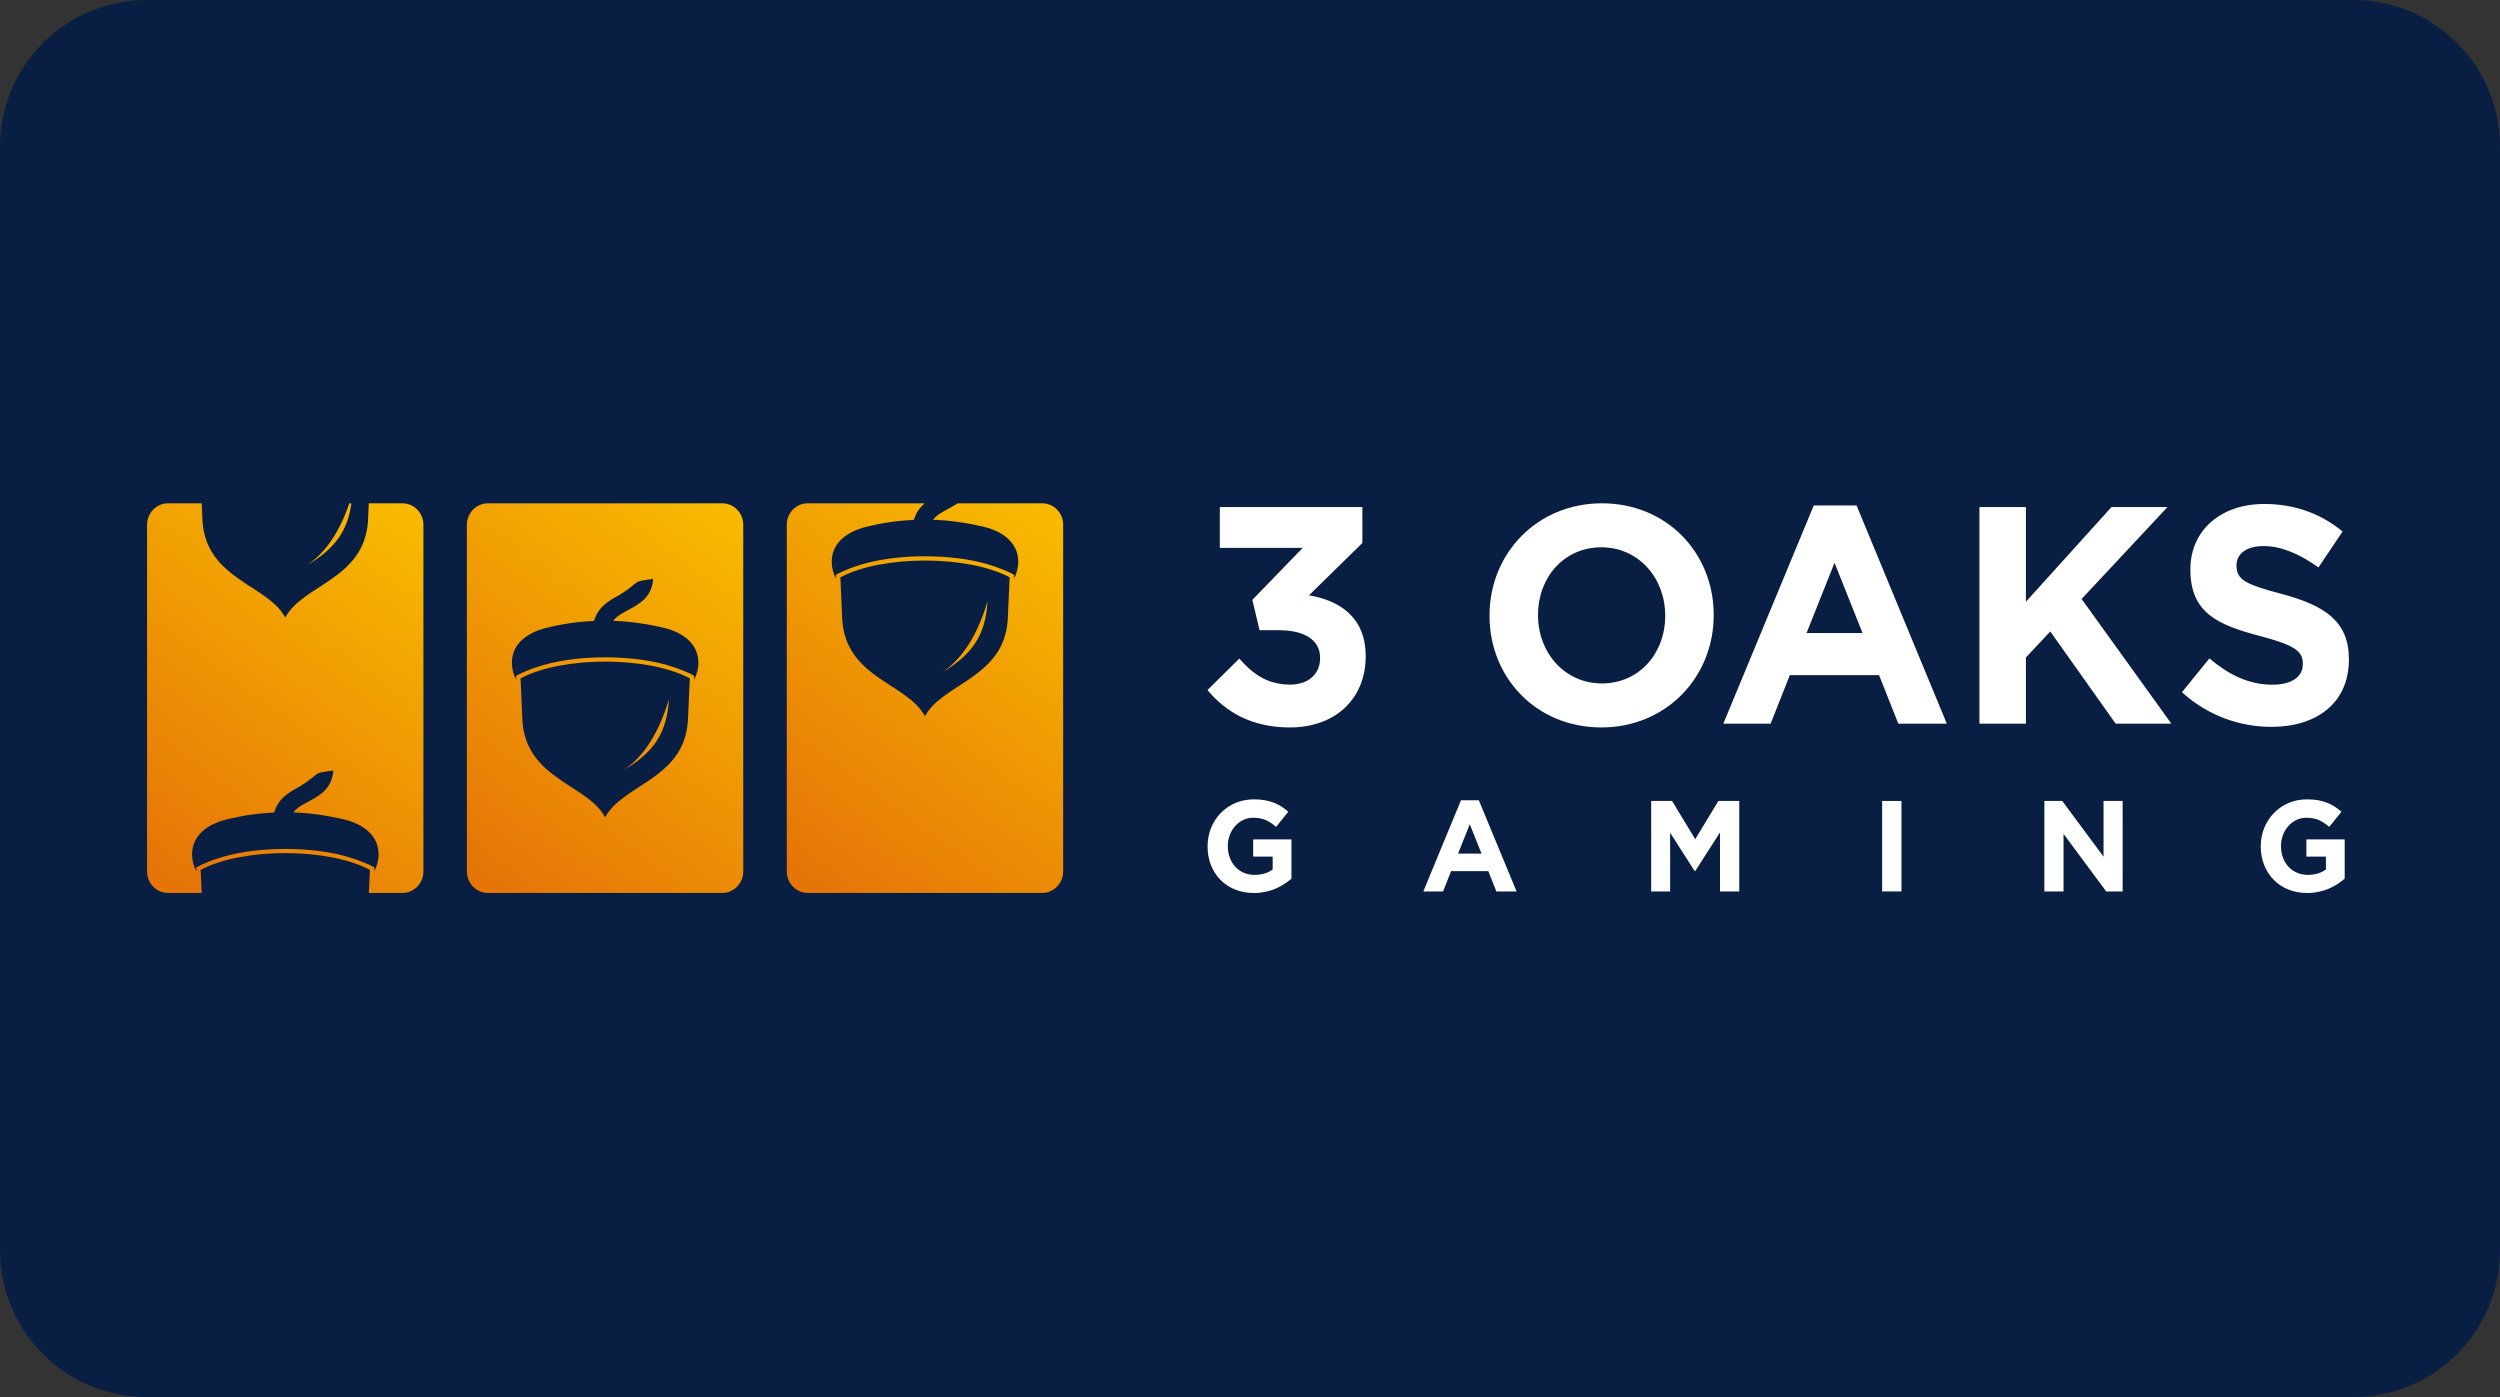
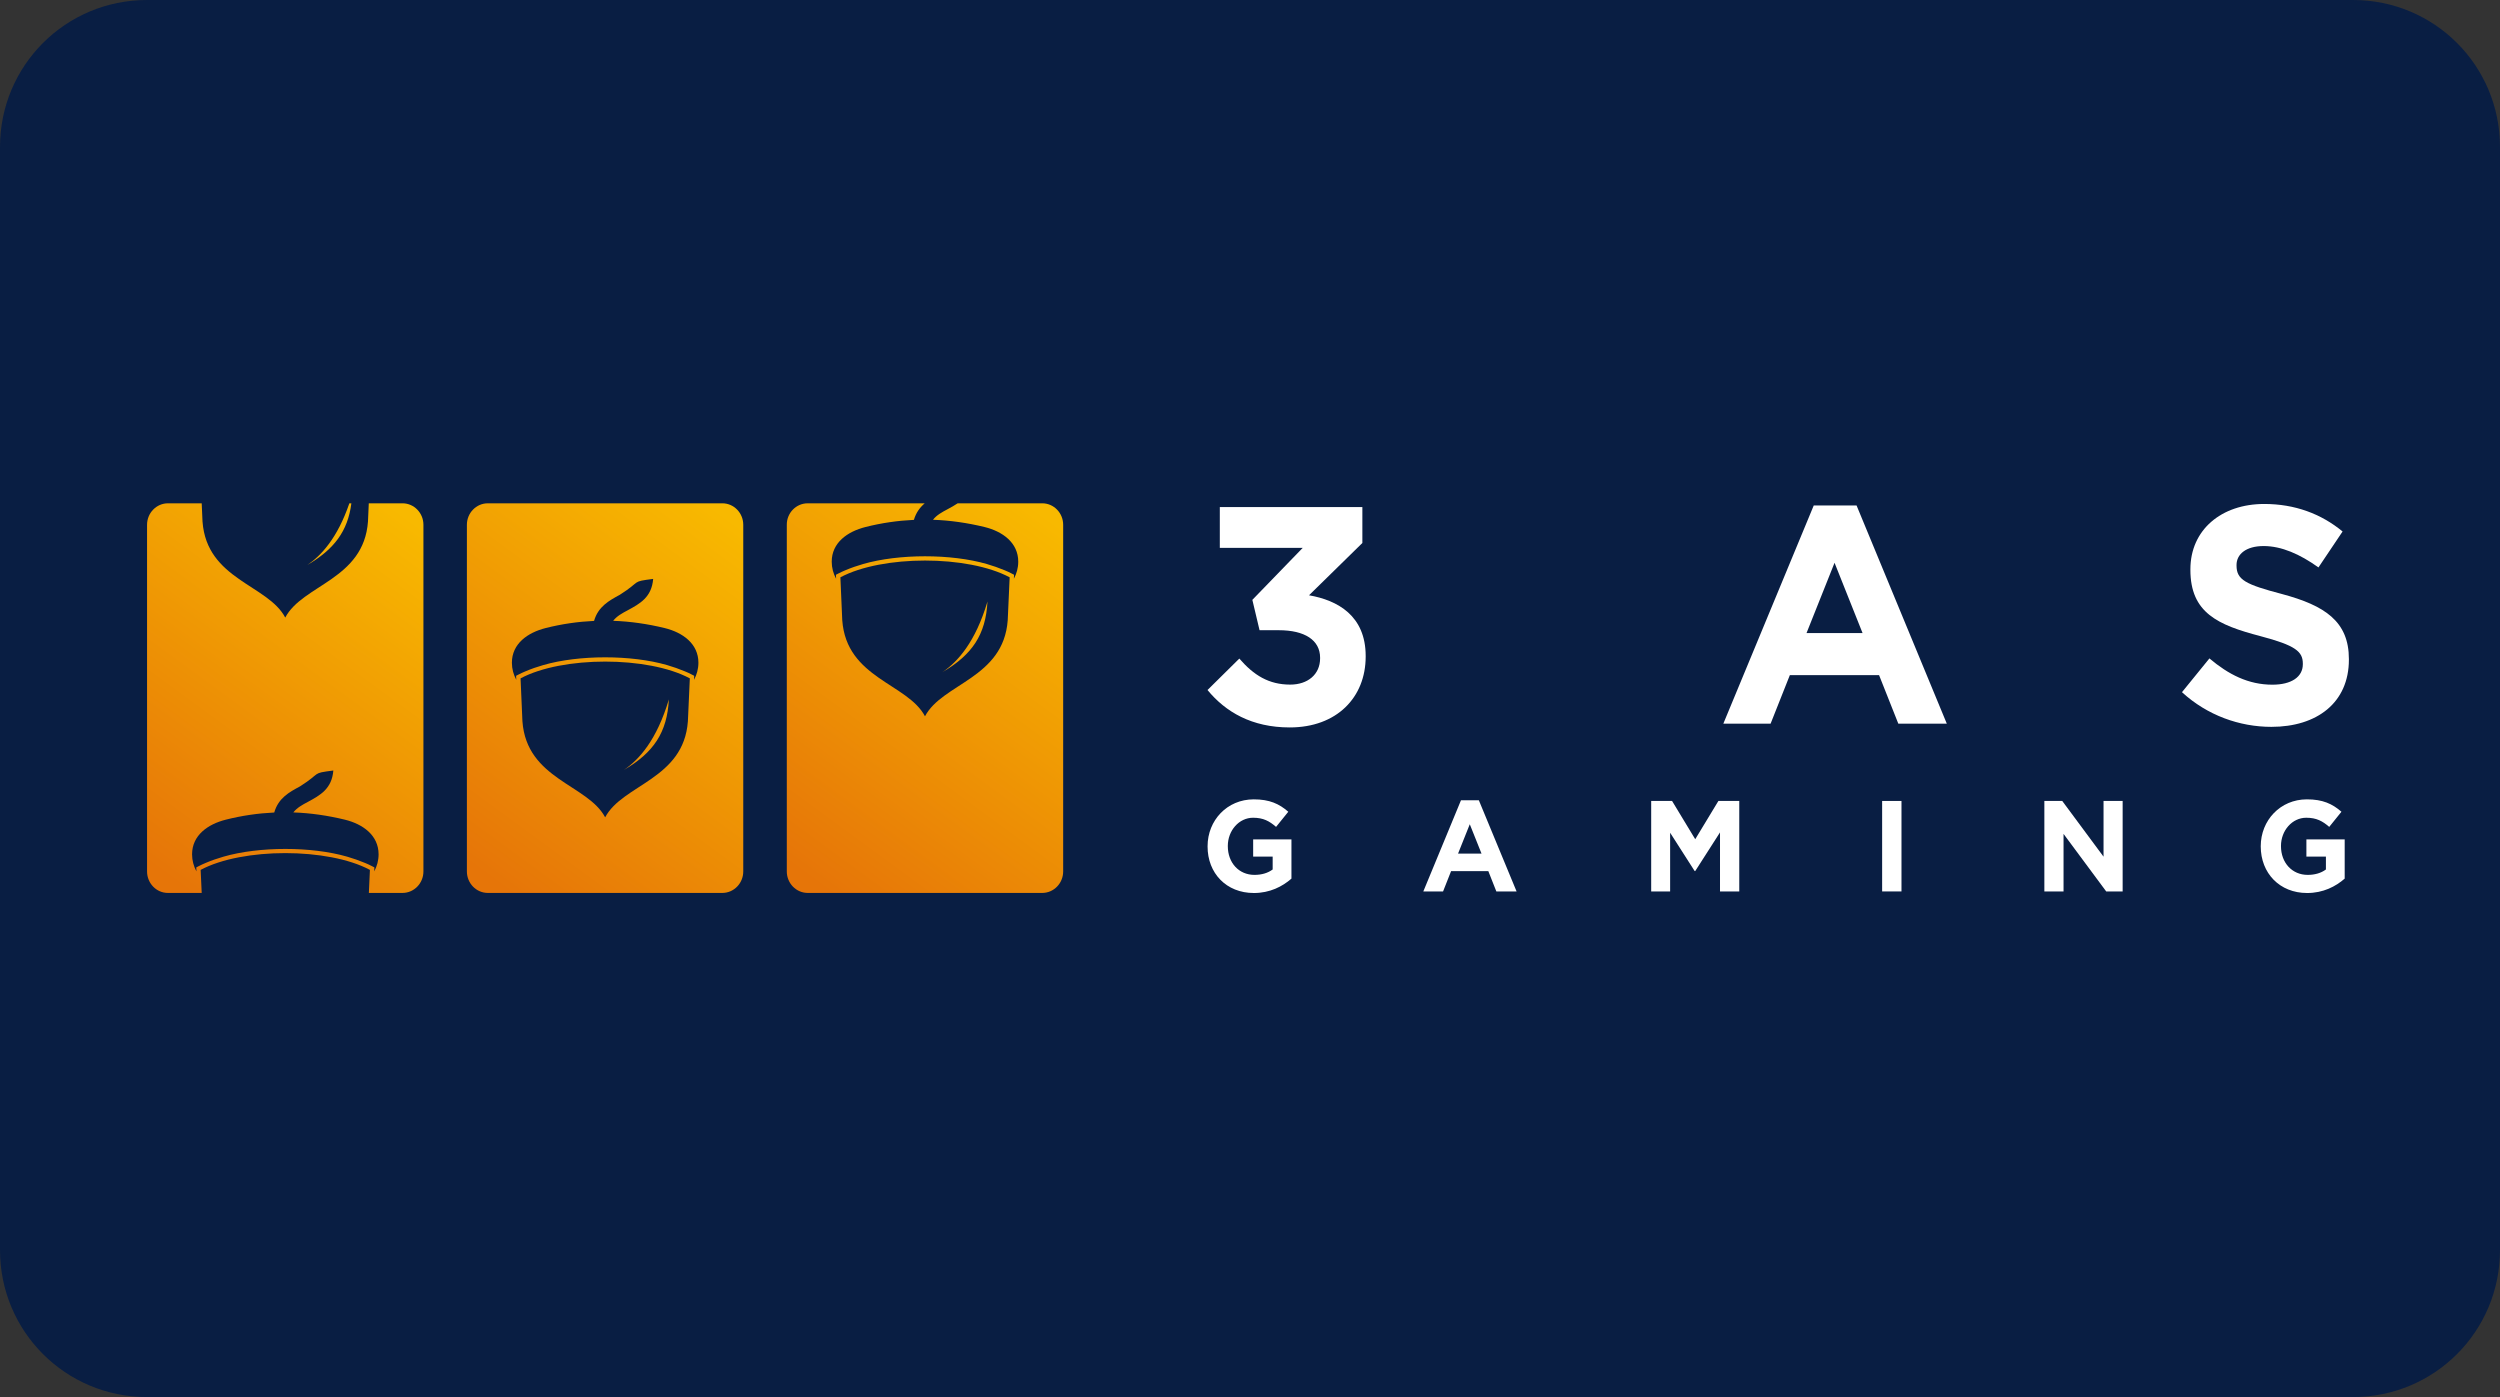
<svg xmlns="http://www.w3.org/2000/svg" xmlns:ns1="http://www.inkscape.org/namespaces/inkscape" xmlns:ns2="http://sodipodi.sourceforge.net/DTD/sodipodi-0.dtd" ns1:version="1.0 (4035a4fb49, 2020-05-01)" ns2:docname="3 Oaks Gaming logo.svg" id="svg8" version="1.1" viewBox="0 0 68 38" height="38" width="68">
  <rect x="0" y="0" width="68" height="38" fill="#333333" stroke="none" />
  <defs id="defs2">
    <clipPath id="a" transform="translate(-0)">
      <rect width="174.271" height="174.274" fill="none" id="rect844" />
    </clipPath>
    <linearGradient id="paint0_linear" x1="92.637" y1="1.568" x2="66.422" y2="37.357" gradientUnits="userSpaceOnUse">
      <stop stop-color="#F8B900" id="stop868" />
      <stop offset="1" stop-color="#E67508" id="stop870" />
    </linearGradient>
    <linearGradient id="paint1_linear" x1="59.808" y1="1.568" x2="33.593" y2="37.357" gradientUnits="userSpaceOnUse">
      <stop stop-color="#F8B900" id="stop873" />
      <stop offset="1" stop-color="#E67508" id="stop875" />
    </linearGradient>
    <linearGradient id="paint2_linear" x1="26.979" y1="1.568" x2="0.764" y2="37.357" gradientUnits="userSpaceOnUse">
      <stop stop-color="#F8B900" id="stop878" />
      <stop offset="1" stop-color="#E67508" id="stop880" />
    </linearGradient>
    <clipPath id="clip0">
      <rect width="226" height="40" fill="white" id="rect883" />
    </clipPath>
  </defs>
  <g id="layer1" ns1:groupmode="layer" ns1:label="Layer 1">
    <g id="g939">
      <path id="rect833" style="fill:#091e43;fill-opacity:1;fill-rule:evenodd;stroke-width:0.997;stroke-linecap:square;paint-order:stroke fill markers" d="m 4,0 h 60 c 2.216,0 4,1.784 4,4 v 30 c 0,2.216 -1.784,4 -4,4 H 4 C 1.784,38 0,36.216 0,34 V 4 C 0,1.784 1.784,0 4,0 Z" />
      <g style="fill:none" id="g920" transform="matrix(0.265,0,0,0.265,4,13.69)">
        <g id="g866" clip-path="url(#clip0)">
          <path id="path838" fill="url(#paint0_linear)" d="m 67.808,0 h 12.014 c -0.49,0.418 -0.889,0.948 -1.113,1.699 -1.653,0.077 -3.315,0.316 -4.969,0.734 -1.853,0.469 -3.465,1.605 -3.465,3.56 0,0.632 0.166,1.229 0.449,1.75 L 70.708,7.332 70.957,7.204 c 0.224,-0.12 0.465,-0.222 0.698,-0.324 0.598,-0.256 1.221,-0.469 1.845,-0.649 3.656,-1.058 9.04,-1.058 12.696,0 0.623,0.179 1.246,0.401 1.845,0.649 0.233,0.094 0.474,0.205 0.698,0.324 l 0.249,0.128 -0.017,0.41 c 0.282,-0.521 0.449,-1.118 0.449,-1.75 0,-1.955 -1.612,-3.107 -3.465,-3.56 C 84.193,2.006 82.432,1.75 80.67,1.69 81.036,1.212 81.601,0.905 82.166,0.606 82.523,0.41 82.88,0.222 83.204,0 h 8.683 c 1.18,0 2.144,0.99 2.144,2.202 v 35.587 c 0,1.212 -0.964,2.202 -2.144,2.202 H 67.808 c -1.18,0 -2.144,-0.99 -2.144,-2.202 V 2.202 C 65.656,0.99 66.62,0 67.808,0 Z m 13.834,17.328 c 3.049,-1.784 4.445,-3.841 4.62,-7.247 -1.238,4.166 -3.049,6.18 -4.62,7.247 z M 71.356,12.002 c 0.432,5.975 6.714,6.479 8.492,9.859 1.778,-3.38 8.059,-3.893 8.492,-9.859 l 0.199,-4.405 c -4.296,-2.296 -13.078,-2.296 -17.374,0 z" clip-rule="evenodd" fill-rule="evenodd" style="fill:url(#paint0_linear)" />
          <path id="path840" fill="url(#paint1_linear)" d="m 34.972,0 h 24.079 c 1.18,0 2.144,0.99 2.144,2.202 v 35.587 c 0,1.212 -0.964,2.202 -2.144,2.202 h -24.079 c -1.18,0 -2.144,-0.99 -2.144,-2.202 V 2.202 C 32.828,0.99 33.792,0 34.972,0 Z m 13.967,27.375 c 3.049,-1.784 4.445,-3.841 4.62,-7.247 -1.238,4.166 -3.049,6.18 -4.62,7.247 z M 38.528,22.373 c 0.432,5.975 6.713,6.487 8.492,9.859 1.778,-3.38 8.059,-3.893 8.492,-9.859 l 0.199,-4.405 c -4.296,-2.296 -13.078,-2.296 -17.374,0 z M 45.881,12.07 c -1.653,0.077 -3.315,0.316 -4.969,0.734 -1.853,0.469 -3.465,1.605 -3.465,3.559 0,0.632 0.166,1.229 0.449,1.75 l -0.017,-0.41 0.249,-0.128 c 0.224,-0.119 0.465,-0.222 0.698,-0.324 0.598,-0.256 1.221,-0.469 1.845,-0.649 3.656,-1.058 9.04,-1.058 12.696,0 0.623,0.179 1.246,0.401 1.845,0.649 0.233,0.094 0.474,0.205 0.698,0.324 l 0.249,0.128 -0.017,0.41 c 0.282,-0.521 0.449,-1.118 0.449,-1.75 0,-1.955 -1.612,-3.107 -3.465,-3.559 -1.762,-0.427 -3.523,-0.683 -5.284,-0.743 0.366,-0.478 0.931,-0.785 1.496,-1.084 1.246,-0.674 2.459,-1.332 2.609,-3.218 -2.31,0.299 -1.147,0.188 -3.423,1.63 C 47.427,9.987 46.305,10.593 45.881,12.07 Z" clip-rule="evenodd" fill-rule="evenodd" style="fill:url(#paint1_linear)" />
          <path id="path842" fill="url(#paint2_linear)" d="m 2.144,0 h 3.465 l 0.083,1.869 c 0.432,5.975 6.714,6.479 8.492,9.859 1.778,-3.38 8.059,-3.892 8.492,-9.859 L 22.758,0 h 3.465 c 1.18,0 2.144,0.99 2.144,2.202 v 35.587 c 0,1.212 -0.964,2.202 -2.144,2.202 h -3.456 l 0.108,-2.365 c -4.296,-2.296 -13.078,-2.296 -17.374,0 l 0.108,2.365 H 2.144 C 0.964,40 0,39.001 0,37.789 V 2.202 C 0,0.99 0.964,0 2.144,0 Z M 20.764,0 C 19.542,3.56 17.889,5.361 16.435,6.342 19.202,4.72 20.606,2.868 20.971,0 Z m -7.71,31.737 c -1.653,0.077 -3.315,0.316 -4.969,0.734 -1.853,0.469 -3.465,1.605 -3.465,3.559 0,0.632 0.166,1.229 0.449,1.75 l -0.017,-0.41 0.249,-0.128 c 0.224,-0.12 0.465,-0.222 0.698,-0.324 0.598,-0.256 1.221,-0.469 1.845,-0.649 3.656,-1.058 9.04,-1.058 12.696,0 0.623,0.179 1.246,0.401 1.845,0.649 0.233,0.094 0.474,0.205 0.698,0.324 l 0.249,0.128 -0.017,0.41 c 0.282,-0.521 0.449,-1.118 0.449,-1.75 0,-1.955 -1.612,-3.107 -3.465,-3.559 -1.762,-0.427 -3.523,-0.683 -5.285,-0.743 0.366,-0.478 0.931,-0.785 1.496,-1.084 1.246,-0.674 2.459,-1.332 2.609,-3.218 -2.31,0.299 -1.147,0.188 -3.423,1.63 -1.097,0.589 -2.219,1.195 -2.642,2.68 z" clip-rule="evenodd" fill-rule="evenodd" style="fill:url(#paint2_linear)" />
          <path id="path844" fill="#ffffff" d="m 117.287,23.005 c 4.828,0 7.794,-3.082 7.794,-7.273 v -0.06 c 0,-4.131 -2.875,-5.719 -5.816,-6.231 l 5.476,-5.369 V 0.384 H 110.109 V 4.575 h 8.508 l -5.168,5.335 0.739,3.116 h 1.978 c 2.659,0 4.237,1.016 4.237,2.825 v 0.06 c 0,1.656 -1.271,2.697 -3.066,2.697 -2.193,0 -3.739,-0.956 -5.226,-2.672 l -3.265,3.227 c 1.853,2.253 4.545,3.841 8.441,3.841 z" clip-rule="evenodd" fill-rule="evenodd" />
-           <path id="path846" fill="#ffffff" d="m 149.268,23.005 c 6.68,0 11.533,-5.181 11.533,-11.507 V 11.438 C 160.801,5.113 156.006,0 149.326,0 c -6.68,0 -11.533,5.181 -11.533,11.498 v 0.06 c 0,6.334 4.795,11.447 11.475,11.447 z m 0.058,-4.516 c -3.839,0 -6.556,-3.175 -6.556,-6.991 v -0.06 c 0,-3.816 2.659,-6.923 6.498,-6.923 3.839,0 6.556,3.175 6.556,6.991 v 0.06 c 0,3.816 -2.659,6.923 -6.498,6.923 z" clip-rule="evenodd" fill-rule="evenodd" />
          <path id="path848" fill="#ffffff" d="m 161.79,22.621 h 4.852 l 1.977,-4.985 h 9.157 l 1.977,4.985 h 4.977 L 175.466,0.222 h -4.395 z m 8.541,-9.304 2.875,-7.213 2.875,7.213 z" clip-rule="evenodd" fill-rule="evenodd" />
-           <path id="path850" fill="#ffffff" d="m 188.079,22.621 h 4.769 V 15.826 l 2.501,-2.672 6.713,9.466 h 5.717 L 198.564,9.817 207.38,0.384 h -5.75 L 192.848,10.107 V 0.384 h -4.769 z" clip-rule="evenodd" fill-rule="evenodd" />
          <path id="path852" fill="#ffffff" d="m 218.048,22.945 c 4.67,0 7.952,-2.475 7.952,-6.897 v -0.06 c 0,-3.875 -2.476,-5.497 -6.863,-6.675 -3.739,-0.982 -4.67,-1.46 -4.67,-2.919 V 6.325 c 0,-1.084 0.956,-1.938 2.784,-1.938 1.828,0 3.714,0.828 5.625,2.194 l 2.476,-3.688 c -2.194,-1.81 -4.886,-2.825 -8.043,-2.825 -4.42,0 -7.578,2.672 -7.578,6.701 v 0.06 c 0,4.413 2.817,5.659 7.179,6.803 3.623,0.956 4.362,1.588 4.362,2.825 v 0.06 c 0,1.306 -1.171,2.1 -3.124,2.1 -2.476,0 -4.512,-1.05 -6.464,-2.697 l -2.817,3.466 c 2.593,2.381 5.908,3.559 9.181,3.559 z" clip-rule="evenodd" fill-rule="evenodd" />
          <path id="path854" fill="#ffffff" d="m 113.598,40 c 1.654,0 2.933,-0.666 3.864,-1.477 V 34.494 h -3.93 v 1.767 h 2.002 v 1.323 c -0.507,0.376 -1.146,0.555 -1.869,0.555 -1.604,0 -2.734,-1.246 -2.734,-2.945 v -0.026 c 0,-1.579 1.147,-2.894 2.593,-2.894 1.047,0 1.67,0.341 2.359,0.939 l 1.255,-1.554 c -0.939,-0.82 -1.928,-1.272 -3.548,-1.272 -2.734,0 -4.736,2.16 -4.736,4.806 v 0.026 c -0.008,2.749 1.928,4.78 4.744,4.78 z" clip-rule="evenodd" fill-rule="evenodd" />
          <path id="path856" fill="#ffffff" d="m 130.997,39.838 h 2.027 l 0.823,-2.083 h 3.822 l 0.823,2.083 h 2.077 l -3.872,-9.355 h -1.836 z m 3.565,-3.884 1.204,-3.013 1.205,3.013 z" clip-rule="evenodd" fill-rule="evenodd" />
          <path id="path858" fill="#ffffff" d="m 154.386,39.838 h 1.944 v -6.026 l 2.518,3.935 h 0.058 l 2.543,-3.969 v 6.061 h 1.977 v -9.287 h -2.143 l -2.377,3.927 -2.376,-3.927 h -2.144 z" clip-rule="evenodd" fill-rule="evenodd" />
          <path id="path860" fill="#ffffff" d="m 180.077,30.551 h -1.986 v 9.287 h 1.986 z" />
          <path id="path862" fill="#ffffff" d="m 194.742,39.838 h 1.969 v -5.907 l 4.379,5.907 h 1.687 v -9.287 h -1.961 v 5.719 l -4.238,-5.719 h -1.836 z" clip-rule="evenodd" fill-rule="evenodd" />
          <path id="path864" fill="#ffffff" d="m 221.705,40 c 1.653,0 2.933,-0.666 3.863,-1.477 V 34.494 h -3.93 v 1.767 h 2.003 v 1.323 c -0.507,0.376 -1.147,0.555 -1.87,0.555 -1.603,0 -2.742,-1.246 -2.742,-2.945 v -0.026 c 0,-1.579 1.147,-2.894 2.593,-2.894 1.047,0 1.67,0.341 2.359,0.939 l 1.255,-1.554 c -0.939,-0.82 -1.928,-1.272 -3.548,-1.272 -2.733,0 -4.736,2.16 -4.736,4.806 v 0.026 c 0,2.749 1.944,4.78 4.753,4.78 z" clip-rule="evenodd" fill-rule="evenodd" />
        </g>
      </g>
    </g>
  </g>
</svg>